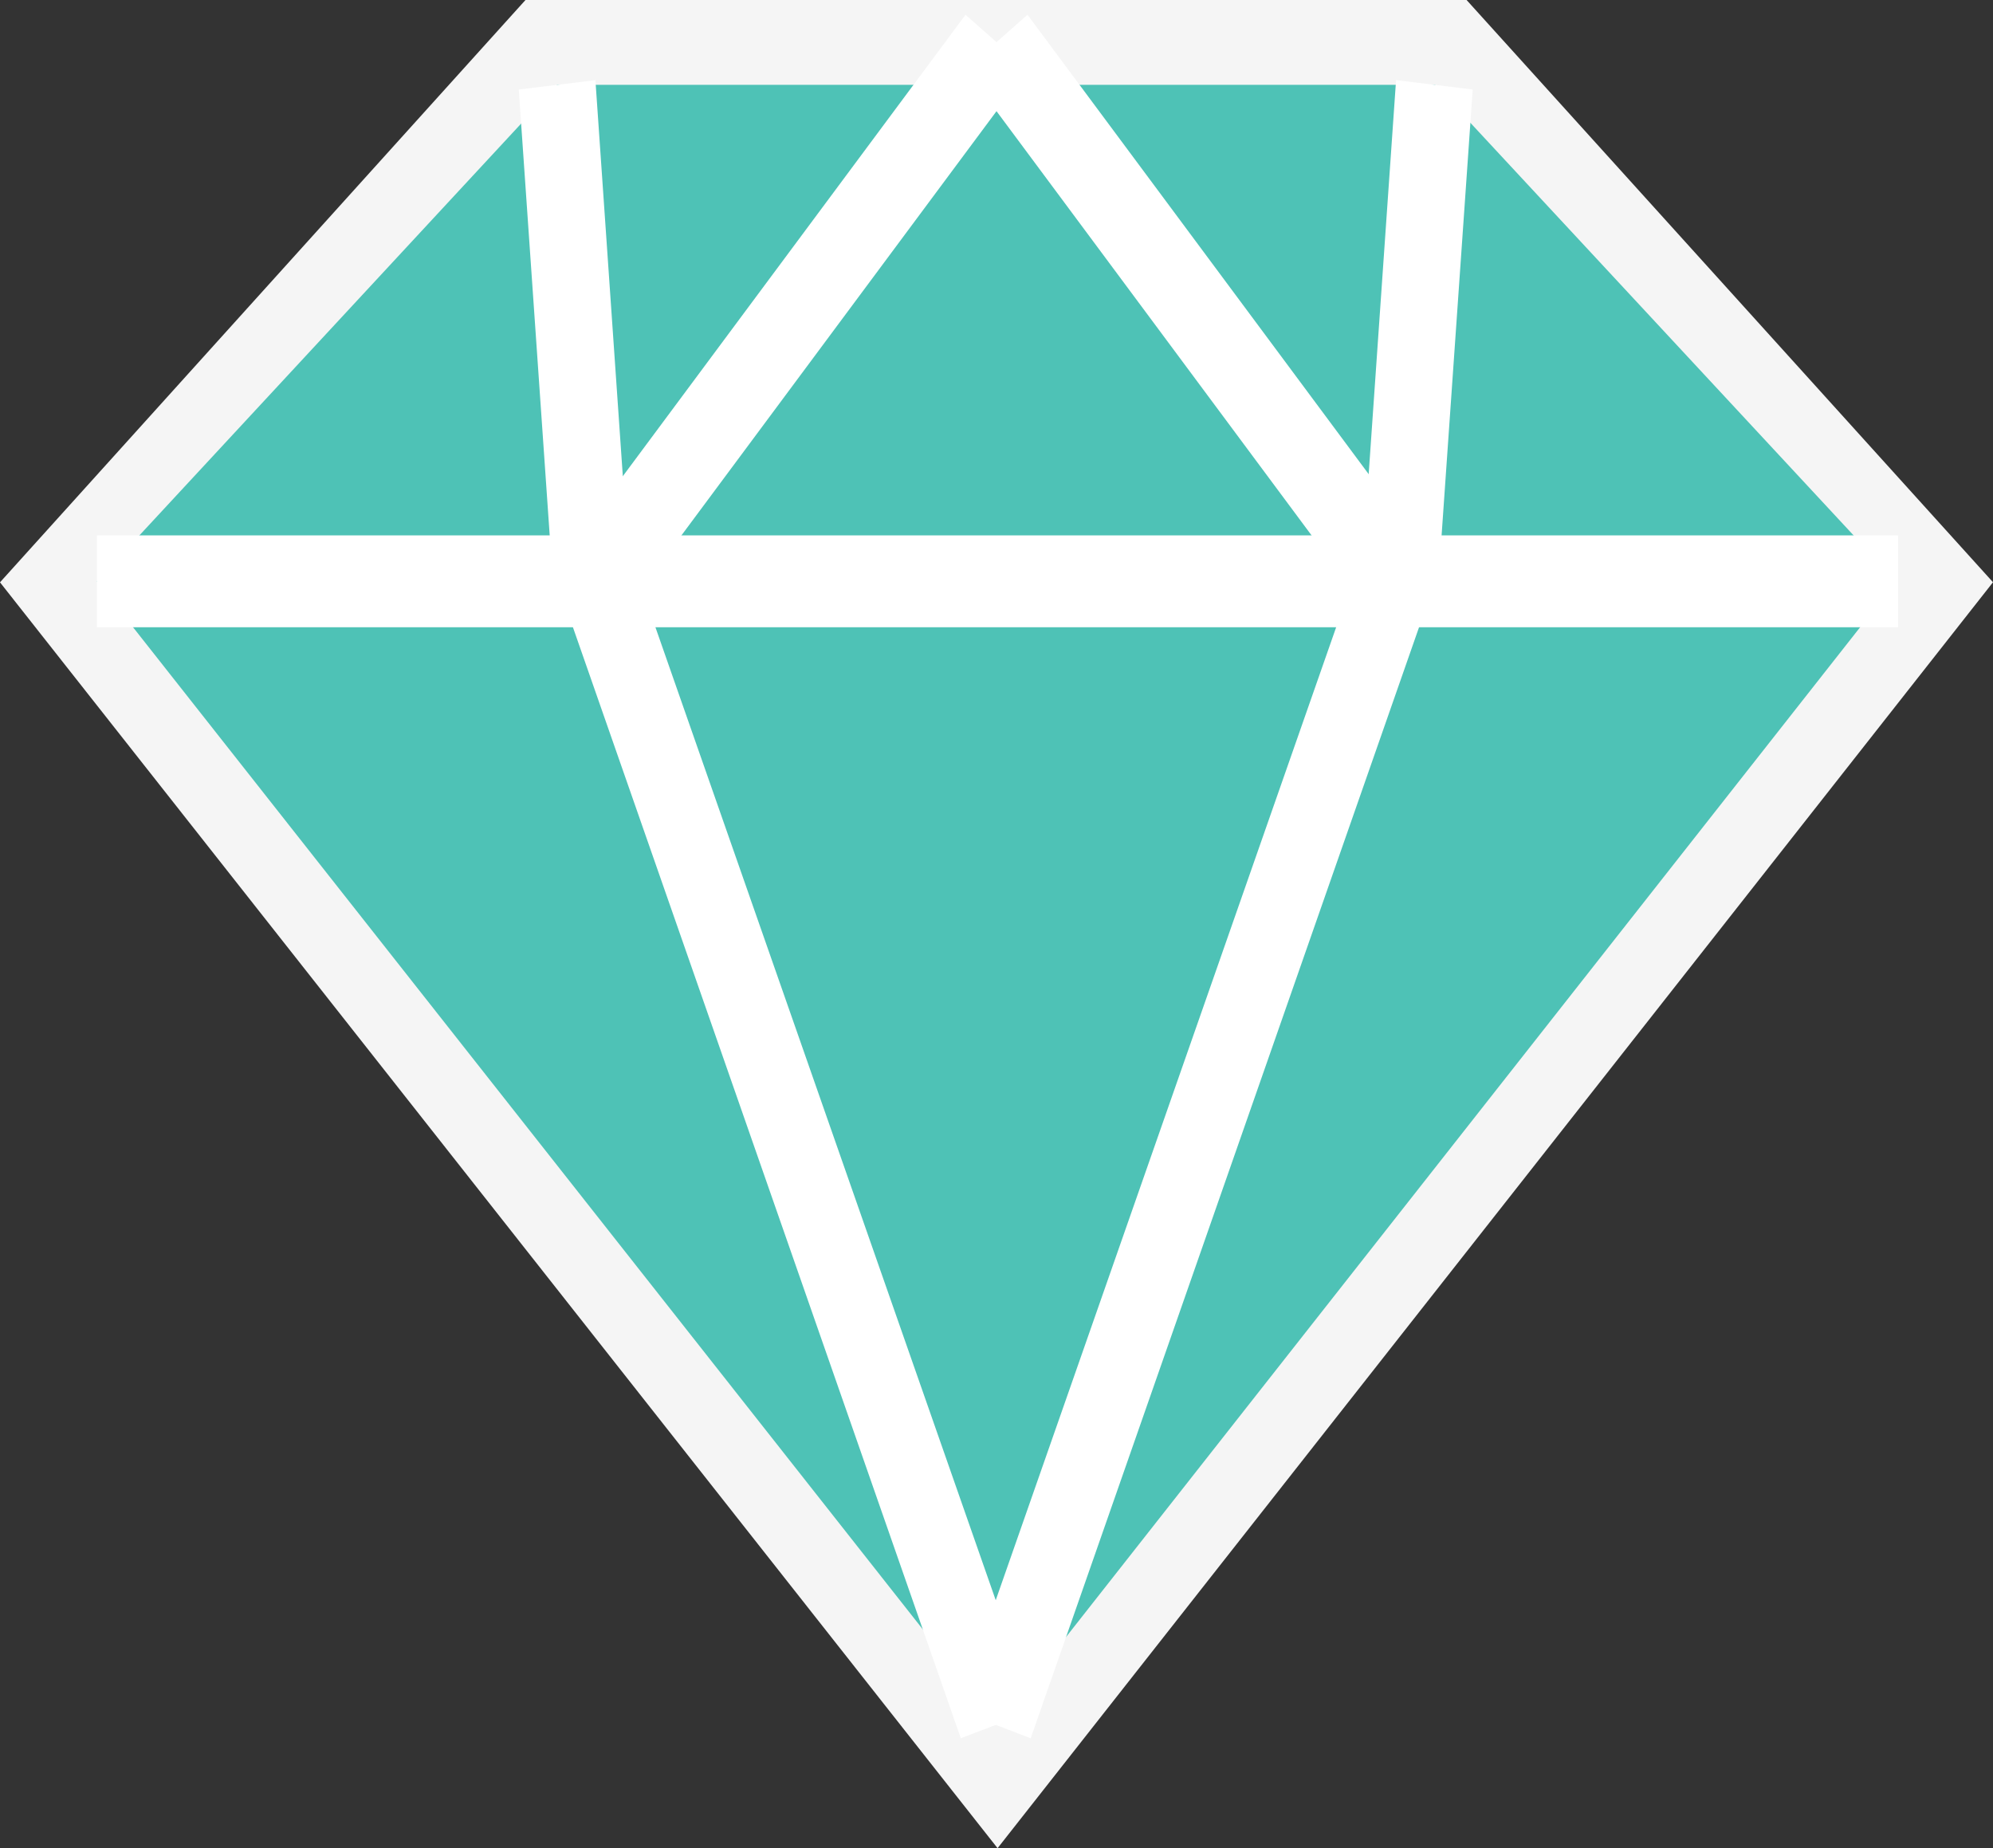
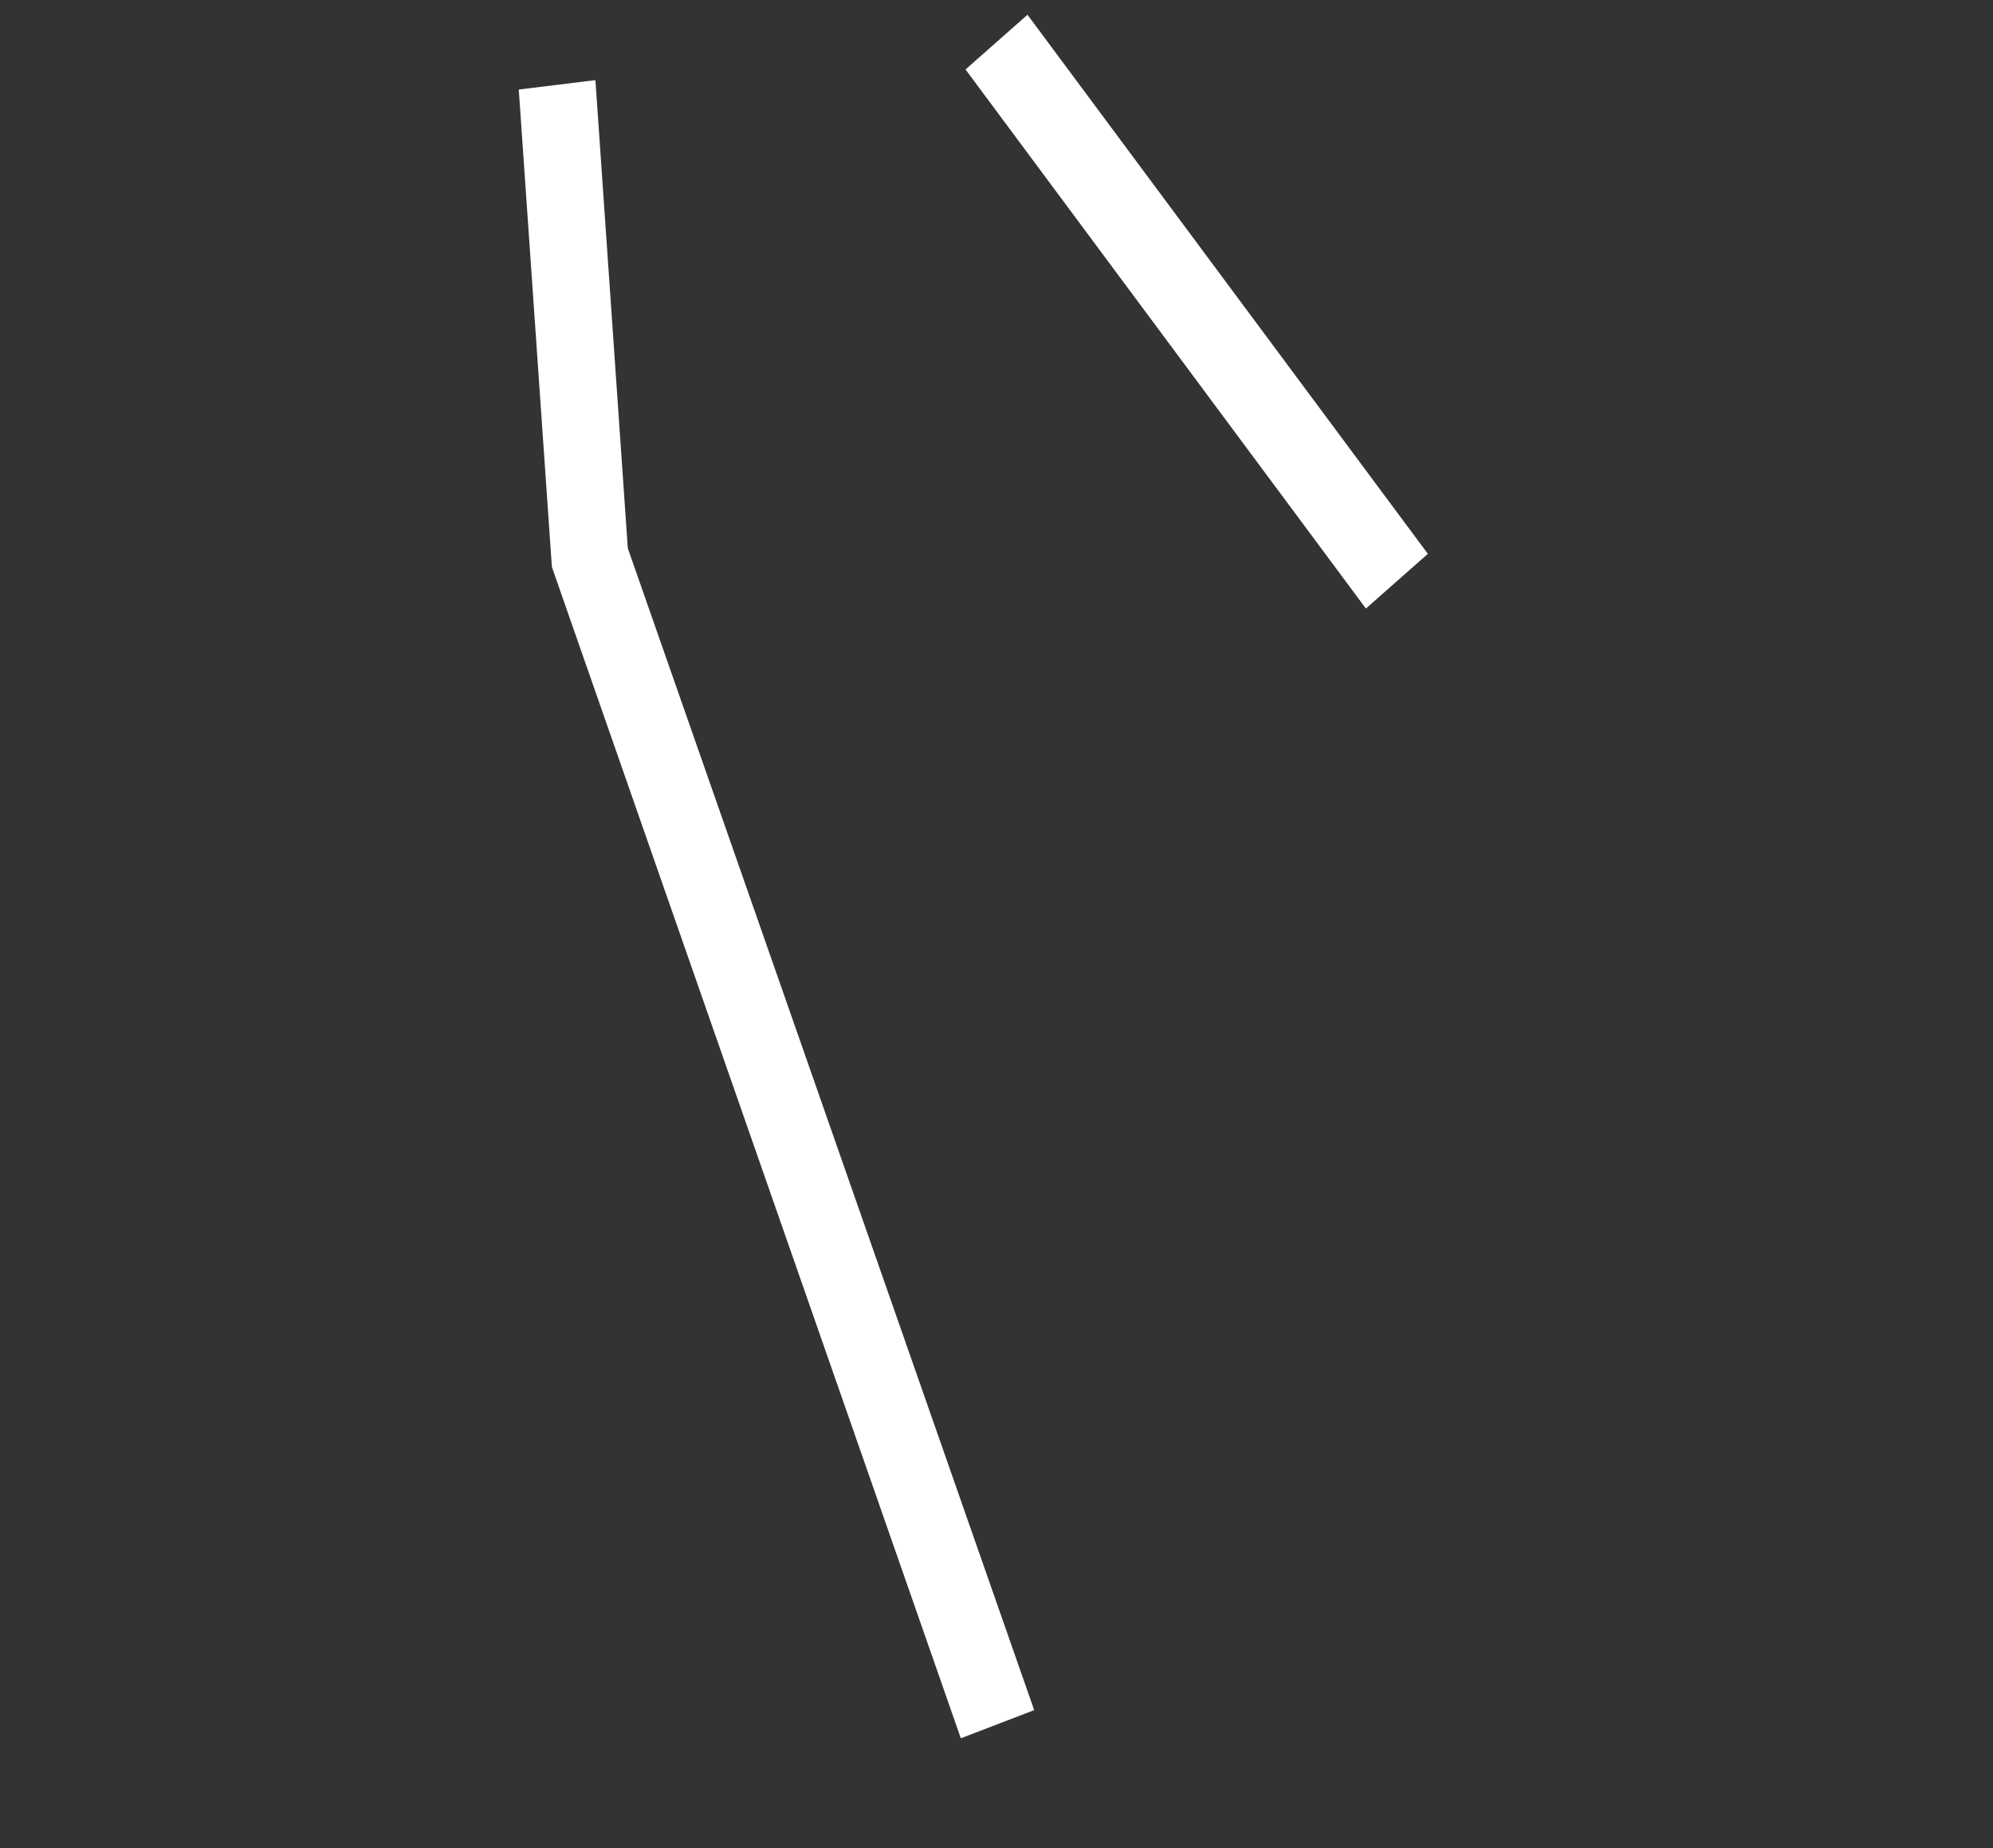
<svg xmlns="http://www.w3.org/2000/svg" width="122.215" height="113.328" viewBox="0 0 122.215 113.328">
  <rect x="0" y="0" width="122.215" height="113.328" fill="#333333" stroke="none" />
  <g id="diamond-svgrepo-com" transform="translate(-21.28 -40.328)">
-     <path id="Path_226" data-name="Path 226" d="M154.01,110.792H96.3L64.076,146.5l61.173,77.621,61.042-77.627Z" transform="translate(-42.796 -70.464)" fill="#f5f5f5" />
-     <path id="Path_227" data-name="Path 227" d="M192.3,155.522,137.187,225.6,81.956,155.522l28.225-30.445h53.839Z" transform="translate(-54.738 -79.549)" fill="#4ec2b6" />
    <g id="Group_264" data-name="Group 264" transform="translate(27.219 41.233)">
      <path id="Path_228" data-name="Path 228" d="M186.97,225.964,161.9,154.158l-.025-.294-2.012-29,4.7-.576,1.987,28.706,24.919,71.244Z" transform="translate(-133.99 -120.279)" fill="#fff" />
-       <path id="Path_229" data-name="Path 229" d="M245.335,225.963l-4.5-1.729,24.907-71.183,2-28.767,4.7.577-2.049,29.356-.076.282Z" transform="translate(-188.071 -120.278)" fill="#fff" />
      <path id="Path_230" data-name="Path 230" d="M266.912,149.688,242.36,116.632l3.8-3.354,24.551,33.056Z" transform="translate(-189.091 -113.278)" fill="#fff" />
-       <path id="Path_231" data-name="Path 231" d="M172.231,149.688l-3.8-3.354,24.552-33.056,3.8,3.354Z" transform="translate(-139.714 -113.278)" fill="#fff" />
-       <rect id="Rectangle_316" data-name="Rectangle 316" width="110.457" height="5.633" transform="translate(0 31.924)" fill="#fff" />
    </g>
  </g>
</svg>